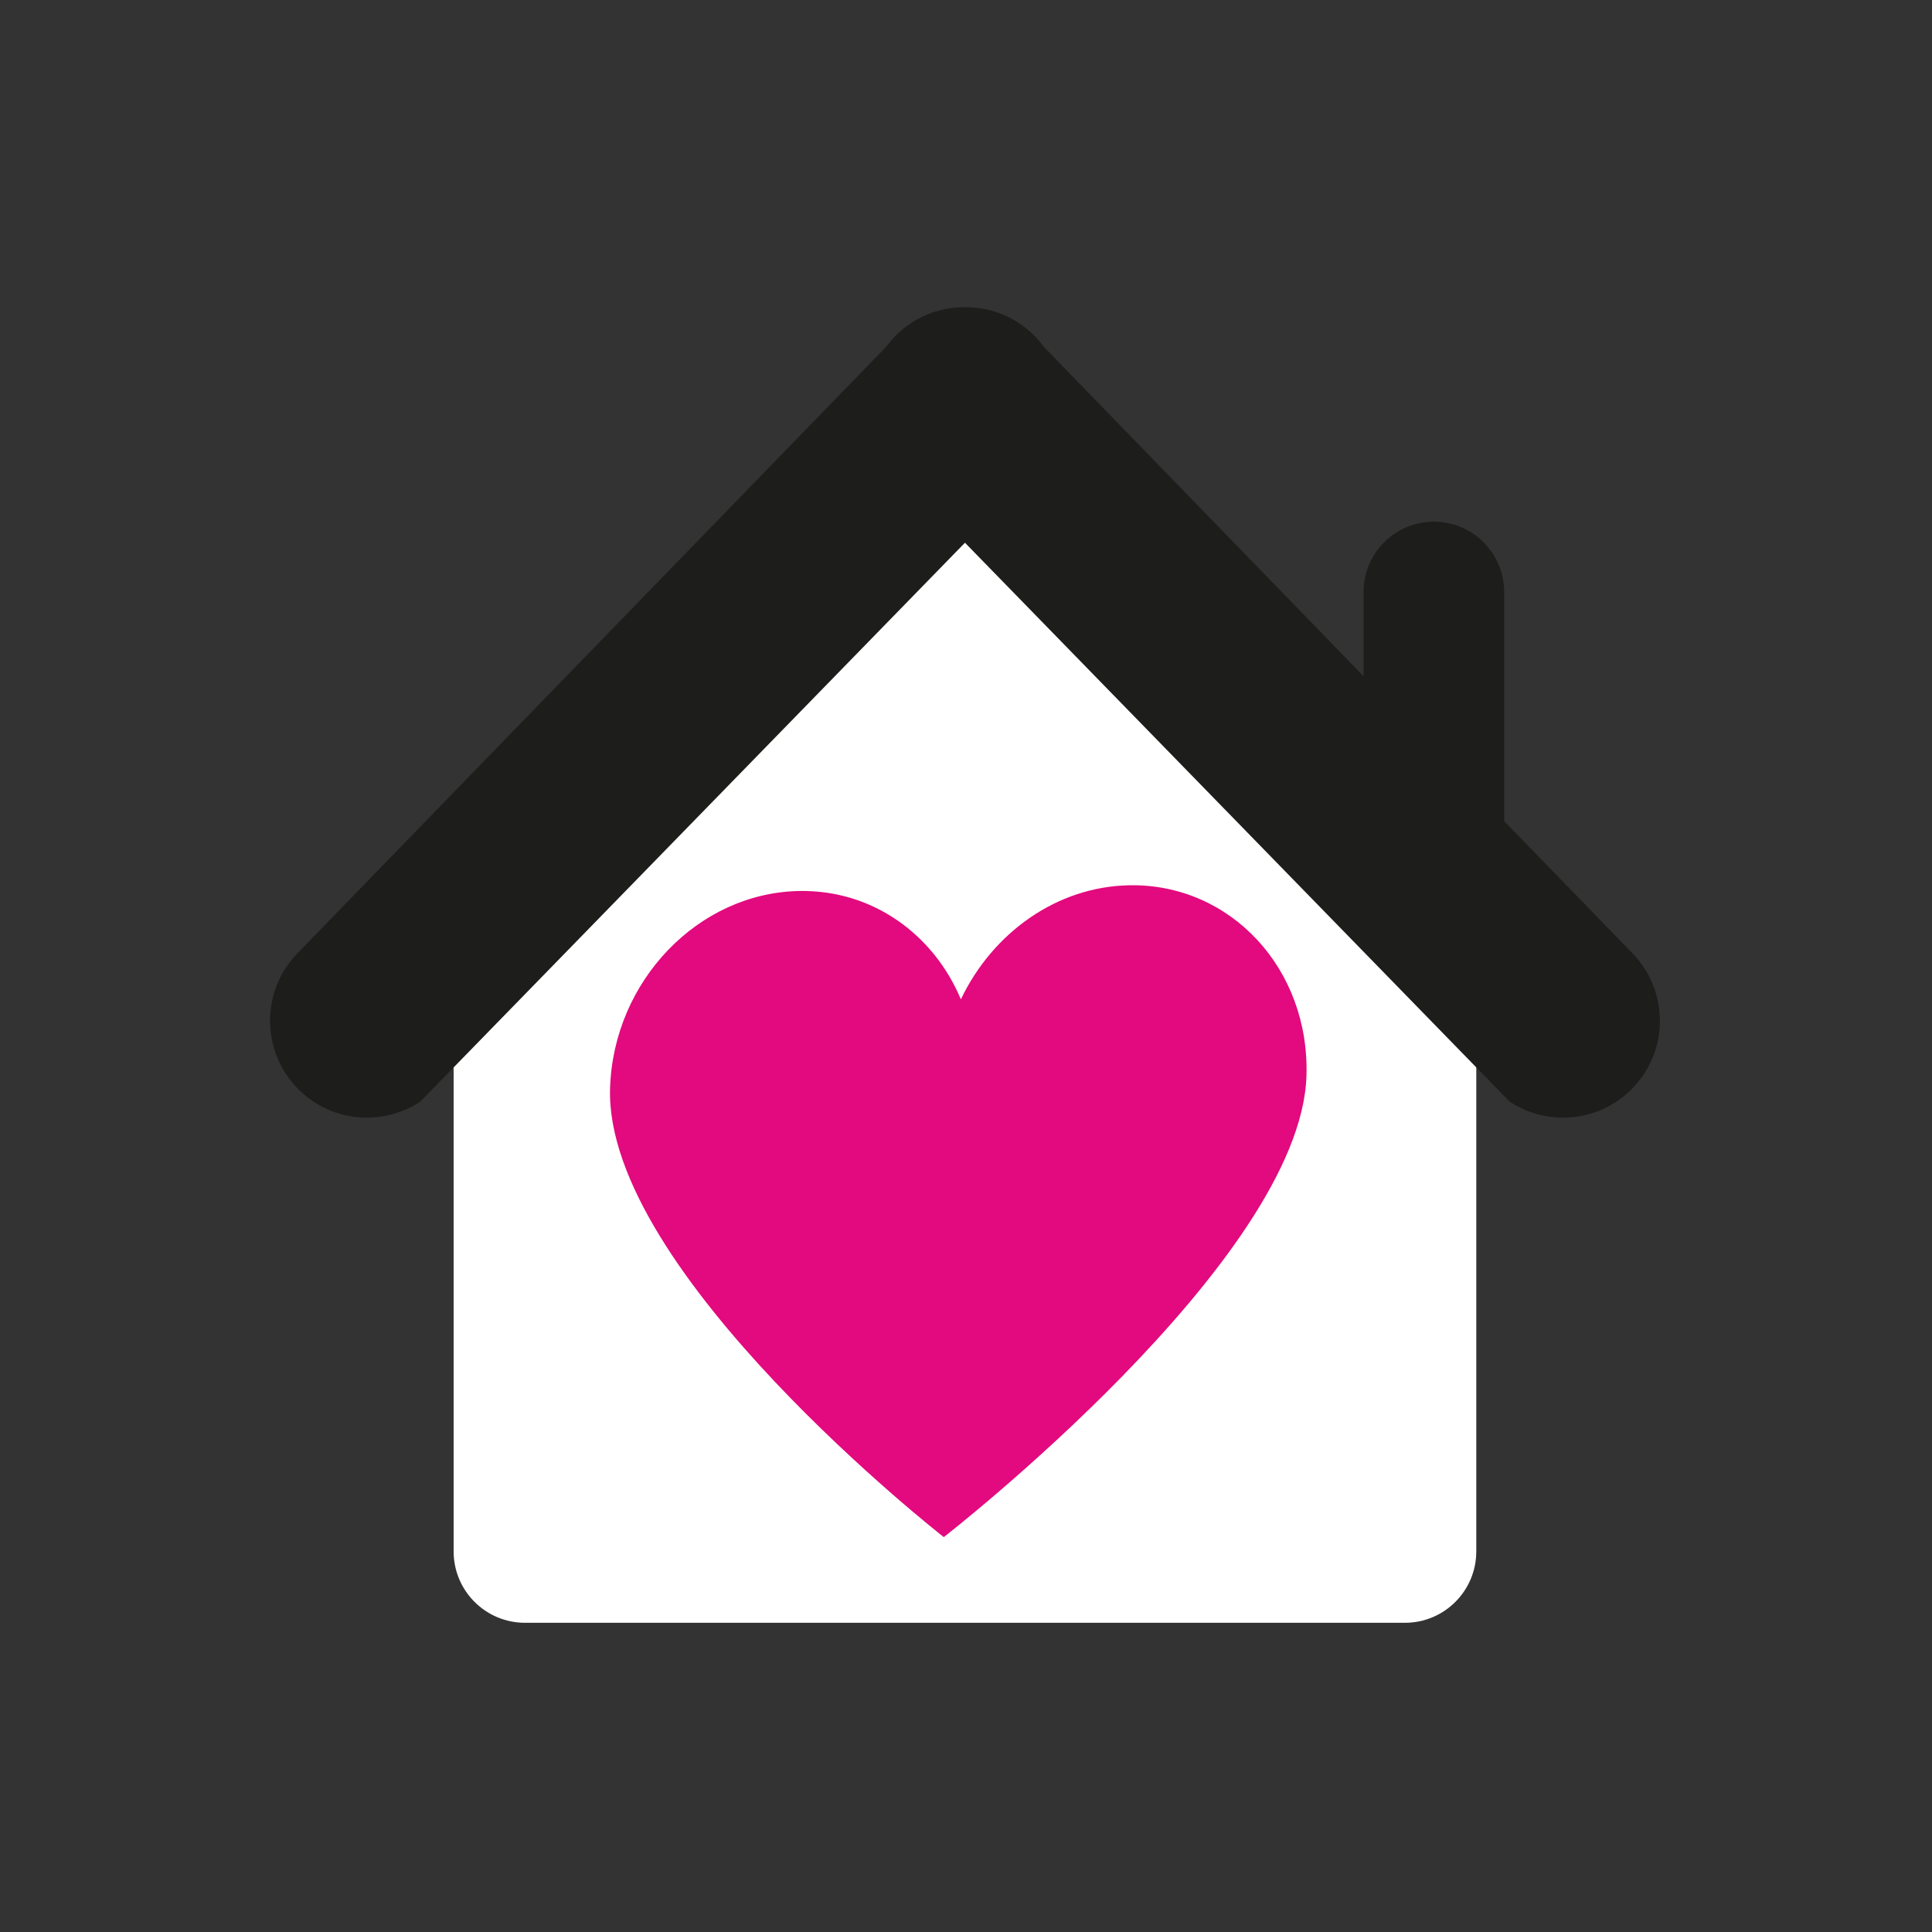
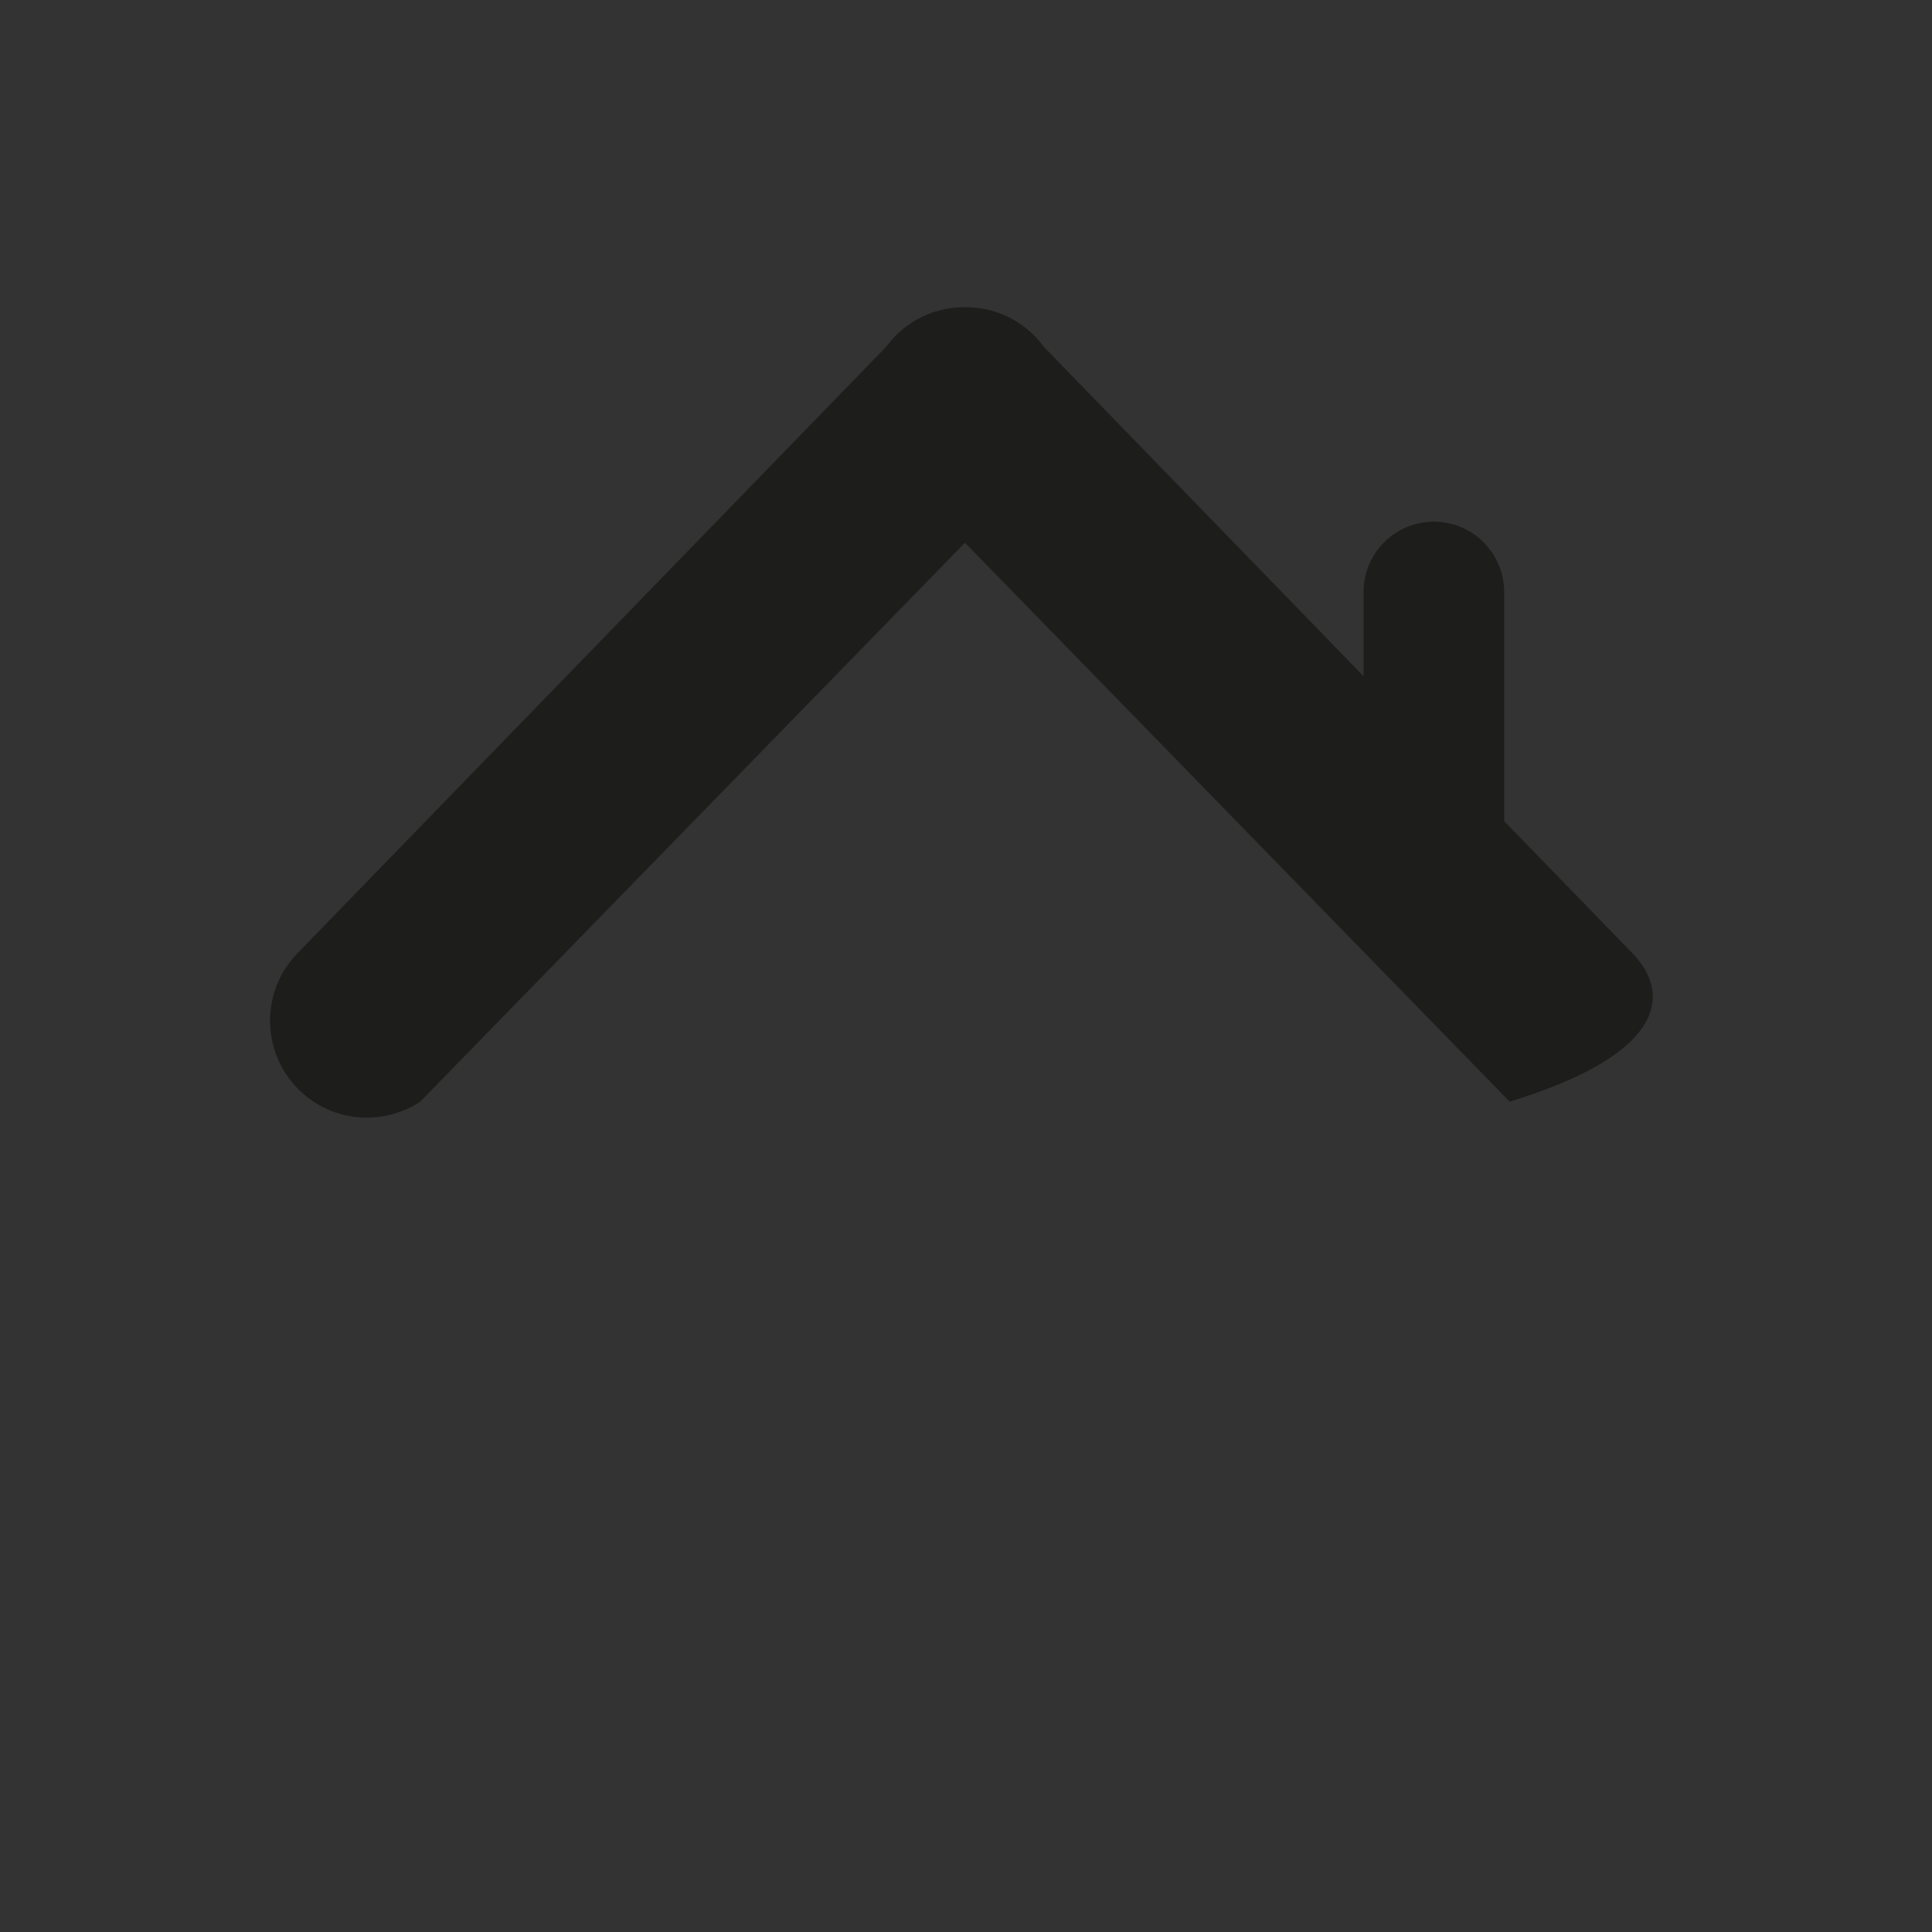
<svg xmlns="http://www.w3.org/2000/svg" version="1.1" x="0px" y="0px" viewBox="0 0 850.39 850.39" style="enable-background:new 0 0 850.39 850.39;" xml:space="preserve">
  <rect x="0" y="0" width="850.39" height="850.39" fill="#333333" stroke="none" />
  <style type="text/css">
	.st0{fill:none;}
	.st1{fill:#FFFFFF;}
	.st2{fill:#1D1E1C;}
	.st3{fill:#E3097E;}
</style>
  <g id="Invisible">
-     <rect x="-0.34" class="st0" width="850.39" height="850.39" />
-   </g>
+     </g>
  <g id="Graphic">
    <g>
      <g>
		</g>
    </g>
    <g>
-       <path class="st1" d="M199.67,464.3v218.57c0,17.35,14.07,31.42,31.42,31.42h387.29c17.35,0,31.42-14.07,31.42-31.42V464.3    L424.74,231.95L199.67,464.3z" />
-       <path class="st2" d="M718.9,419.95l-56.82-58.53V260.57c0-17.09-13.86-30.95-30.95-30.95s-30.95,13.86-30.95,30.95v37.07    L459.27,152.46c-1.32-1.78-2.75-3.5-4.38-5.1c-8.06-7.9-18.44-11.9-28.88-12.13c-0.42-0.02-0.85-0.04-1.27-0.04    c-0.42,0-0.85,0.02-1.27,0.04c-10.44,0.24-20.82,4.24-28.88,12.13c-1.63,1.6-3.06,3.32-4.38,5.1L130.58,419.95    c-16.04,16.89-15.56,43.53,1.08,59.83c14.64,14.35,36.92,15.95,53.31,5.14l239.77-246.03l239.77,246.03    c16.39,10.82,38.68,9.21,53.31-5.14C734.46,463.47,734.94,436.84,718.9,419.95z" />
-       <path class="st3" d="M575.05,473.61c1.5-47.14-33.38-84.72-77.9-83.95c-32.17,0.56-60.36,21.13-74.21,50.21    c-12.01-28.63-38.92-48.25-71.09-47.69c-44.52,0.77-81.83,39.61-83.32,86.75c-2.58,81.05,146.89,197.64,146.89,197.64    S572.47,554.67,575.05,473.61z" />
+       <path class="st2" d="M718.9,419.95l-56.82-58.53V260.57c0-17.09-13.86-30.95-30.95-30.95s-30.95,13.86-30.95,30.95v37.07    L459.27,152.46c-1.32-1.78-2.75-3.5-4.38-5.1c-8.06-7.9-18.44-11.9-28.88-12.13c-0.42-0.02-0.85-0.04-1.27-0.04    c-0.42,0-0.85,0.02-1.27,0.04c-10.44,0.24-20.82,4.24-28.88,12.13c-1.63,1.6-3.06,3.32-4.38,5.1L130.58,419.95    c-16.04,16.89-15.56,43.53,1.08,59.83c14.64,14.35,36.92,15.95,53.31,5.14l239.77-246.03l239.77,246.03    C734.46,463.47,734.94,436.84,718.9,419.95z" />
    </g>
  </g>
</svg>